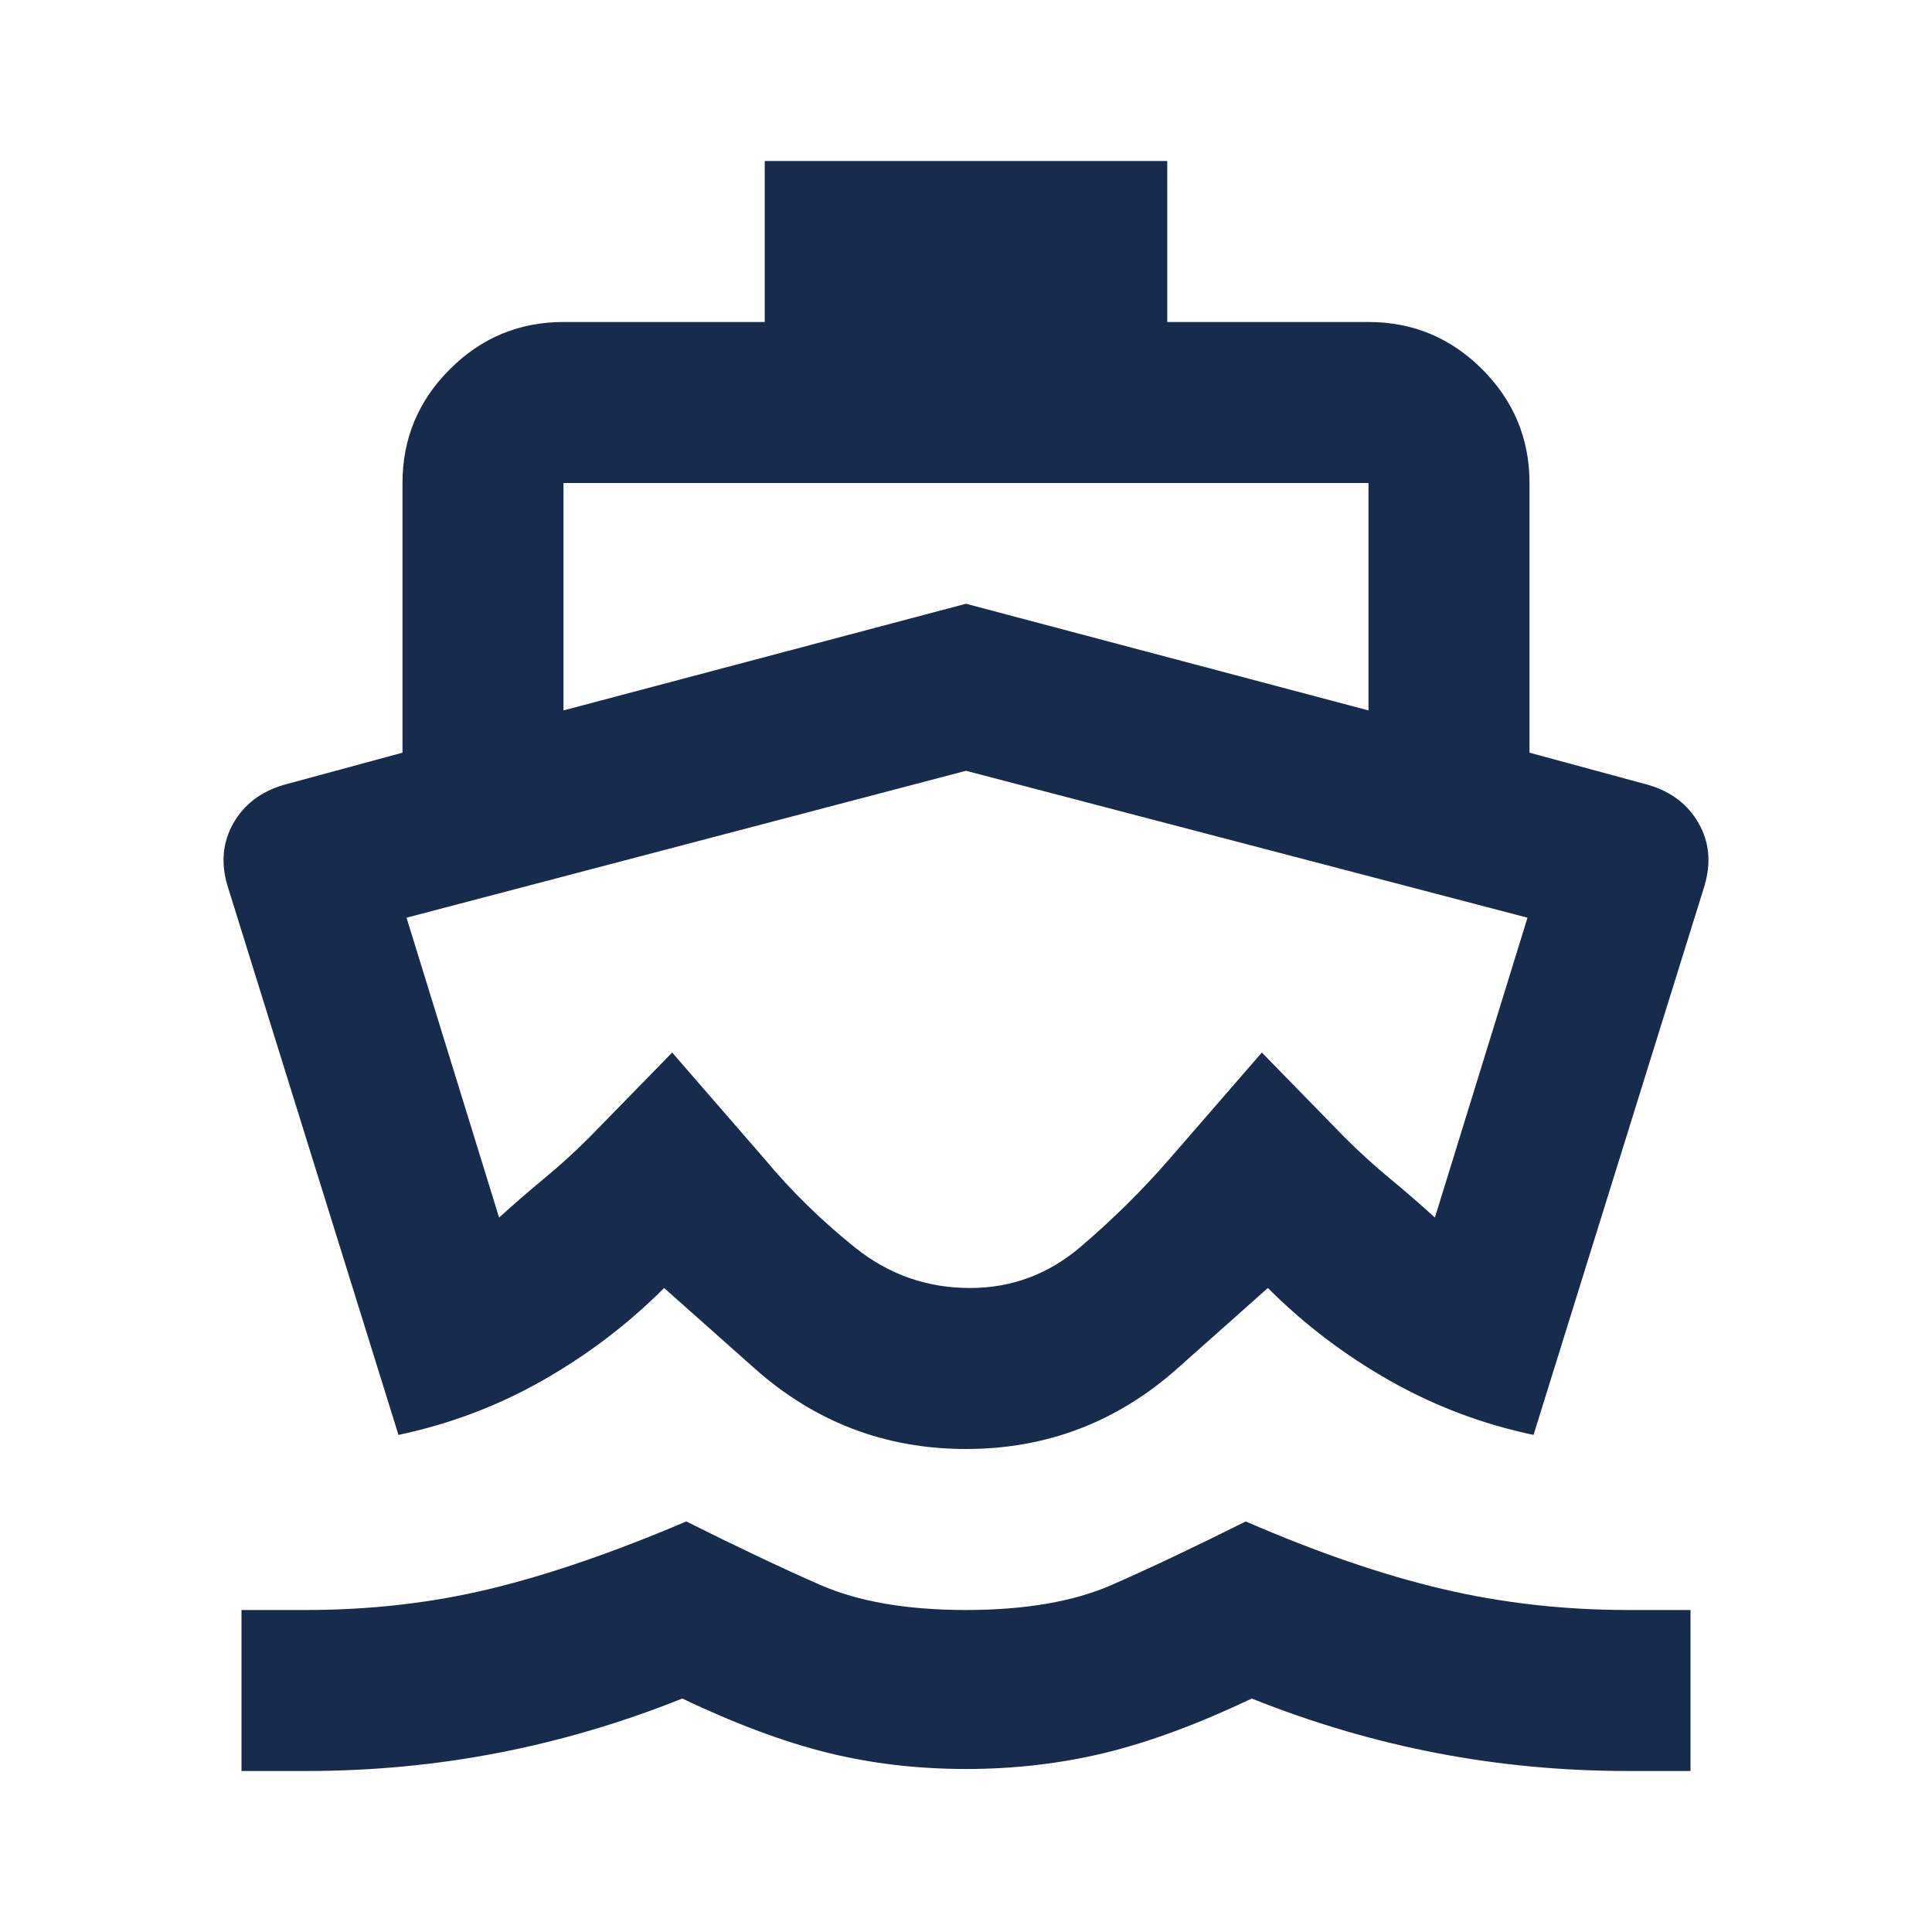
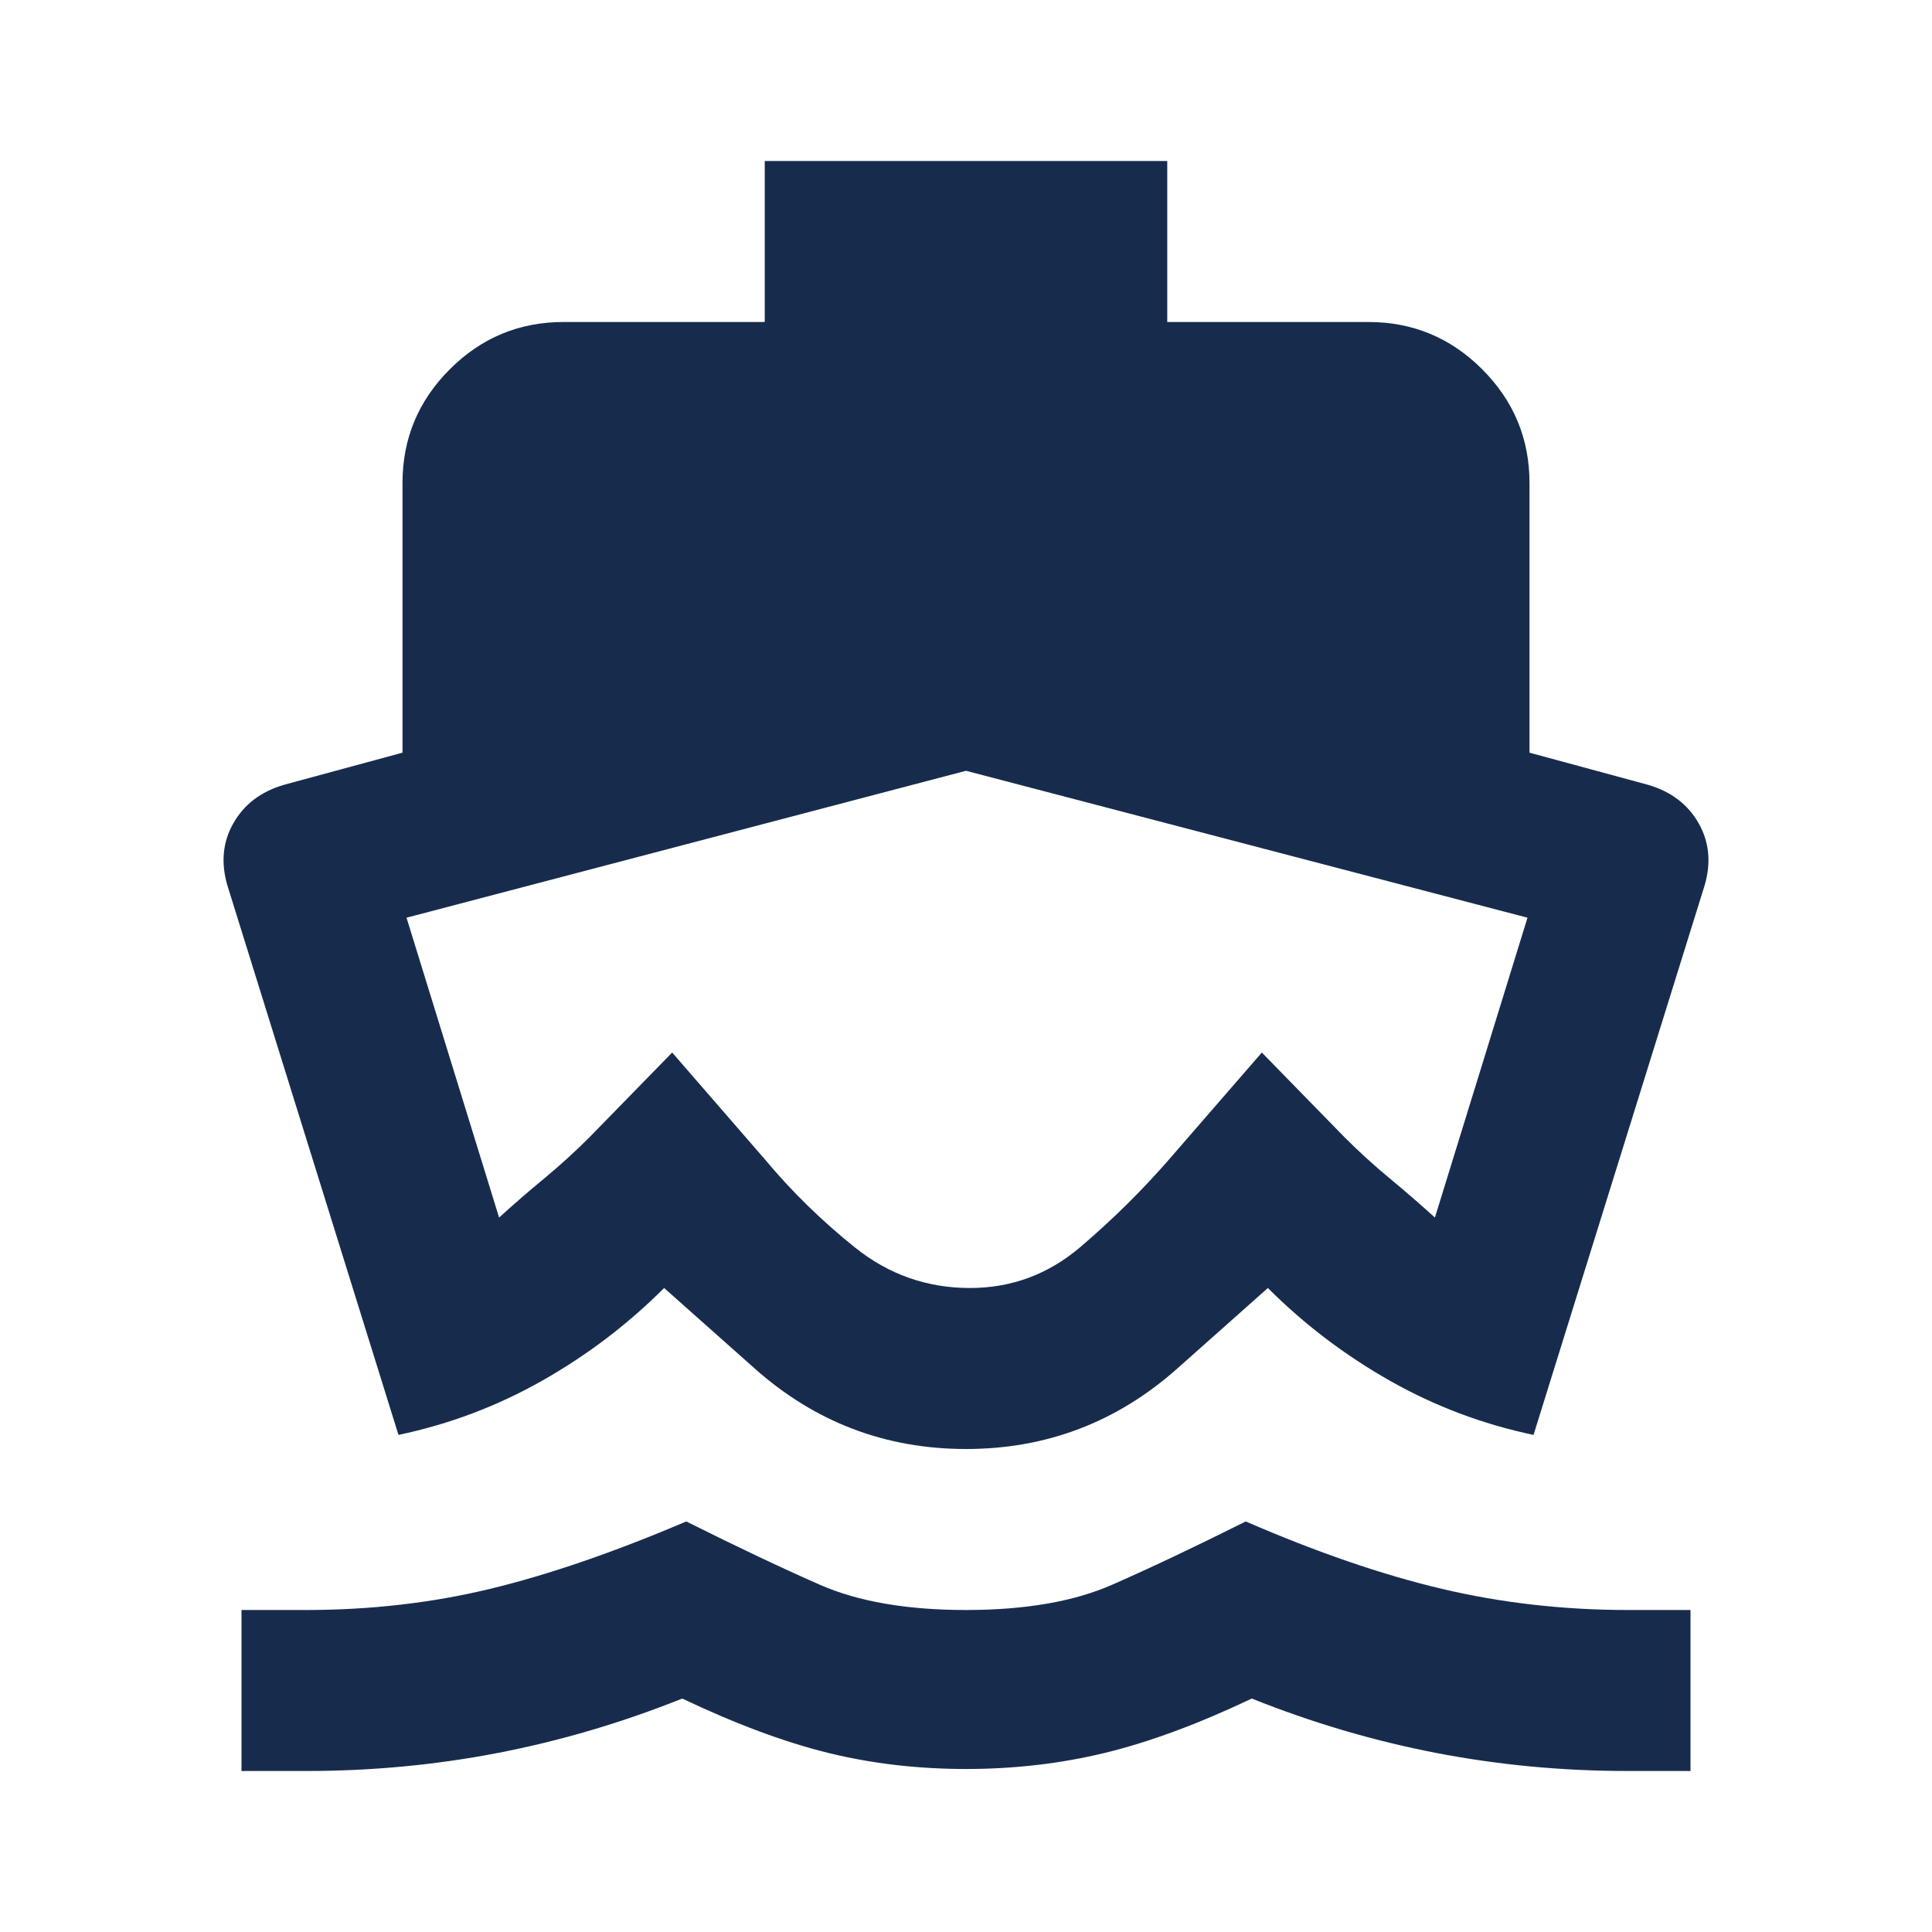
<svg xmlns="http://www.w3.org/2000/svg" height="24px" viewBox="0 -960 960 960" width="24px" fill="#172c4d">
-   <path d="M152-80h-32v-80h32q48 0 91.5-10.5T341-204q38 19 66.5 31.5T480-160q44 0 72.5-12.5T619-204q53 23 97.5 33.5T809-160h31v80h-31q-49 0-95.5-9T622-116q-40 19-73 27t-69 8q-36 0-68.5-8T339-116q-45 18-91.5 27T152-80Zm328-160q-60 0-105-40l-45-40q-27 27-60.5 46T198-247l-85-273q-5-17 3-31t25-19l59-16v-134q0-33 23.5-56.5T280-800h100v-80h200v80h100q33 0 56.5 23.5T760-720v134l59 16q17 5 25 19t3 31l-85 273q-38-8-71.5-27T630-320l-45 40q-45 40-105 40Zm2-80q31 0 55-20.5t44-43.5l46-53 41 42q11 11 22.5 20.5T713-355l46-149-279-73-278 73 46 149q11-10 22.5-19.5T293-395l41-42 46 53q20 24 45 44t57 20ZM280-607l200-53 200 53v-113H280v113Zm201 158Z" />
+   <path d="M152-80h-32v-80h32q48 0 91.5-10.5T341-204q38 19 66.5 31.5T480-160q44 0 72.5-12.5T619-204q53 23 97.5 33.5T809-160h31v80h-31q-49 0-95.5-9T622-116q-40 19-73 27t-69 8q-36 0-68.5-8T339-116q-45 18-91.5 27T152-80Zm328-160q-60 0-105-40l-45-40q-27 27-60.5 46T198-247l-85-273q-5-17 3-31t25-19l59-16v-134q0-33 23.5-56.5T280-800h100v-80h200v80h100q33 0 56.5 23.5T760-720v134l59 16q17 5 25 19t3 31l-85 273q-38-8-71.5-27T630-320l-45 40q-45 40-105 40Zm2-80q31 0 55-20.5t44-43.5l46-53 41 42q11 11 22.5 20.5T713-355l46-149-279-73-278 73 46 149q11-10 22.5-19.5T293-395l41-42 46 53q20 24 45 44t57 20ZM280-607v-113H280v113Zm201 158Z" />
</svg>